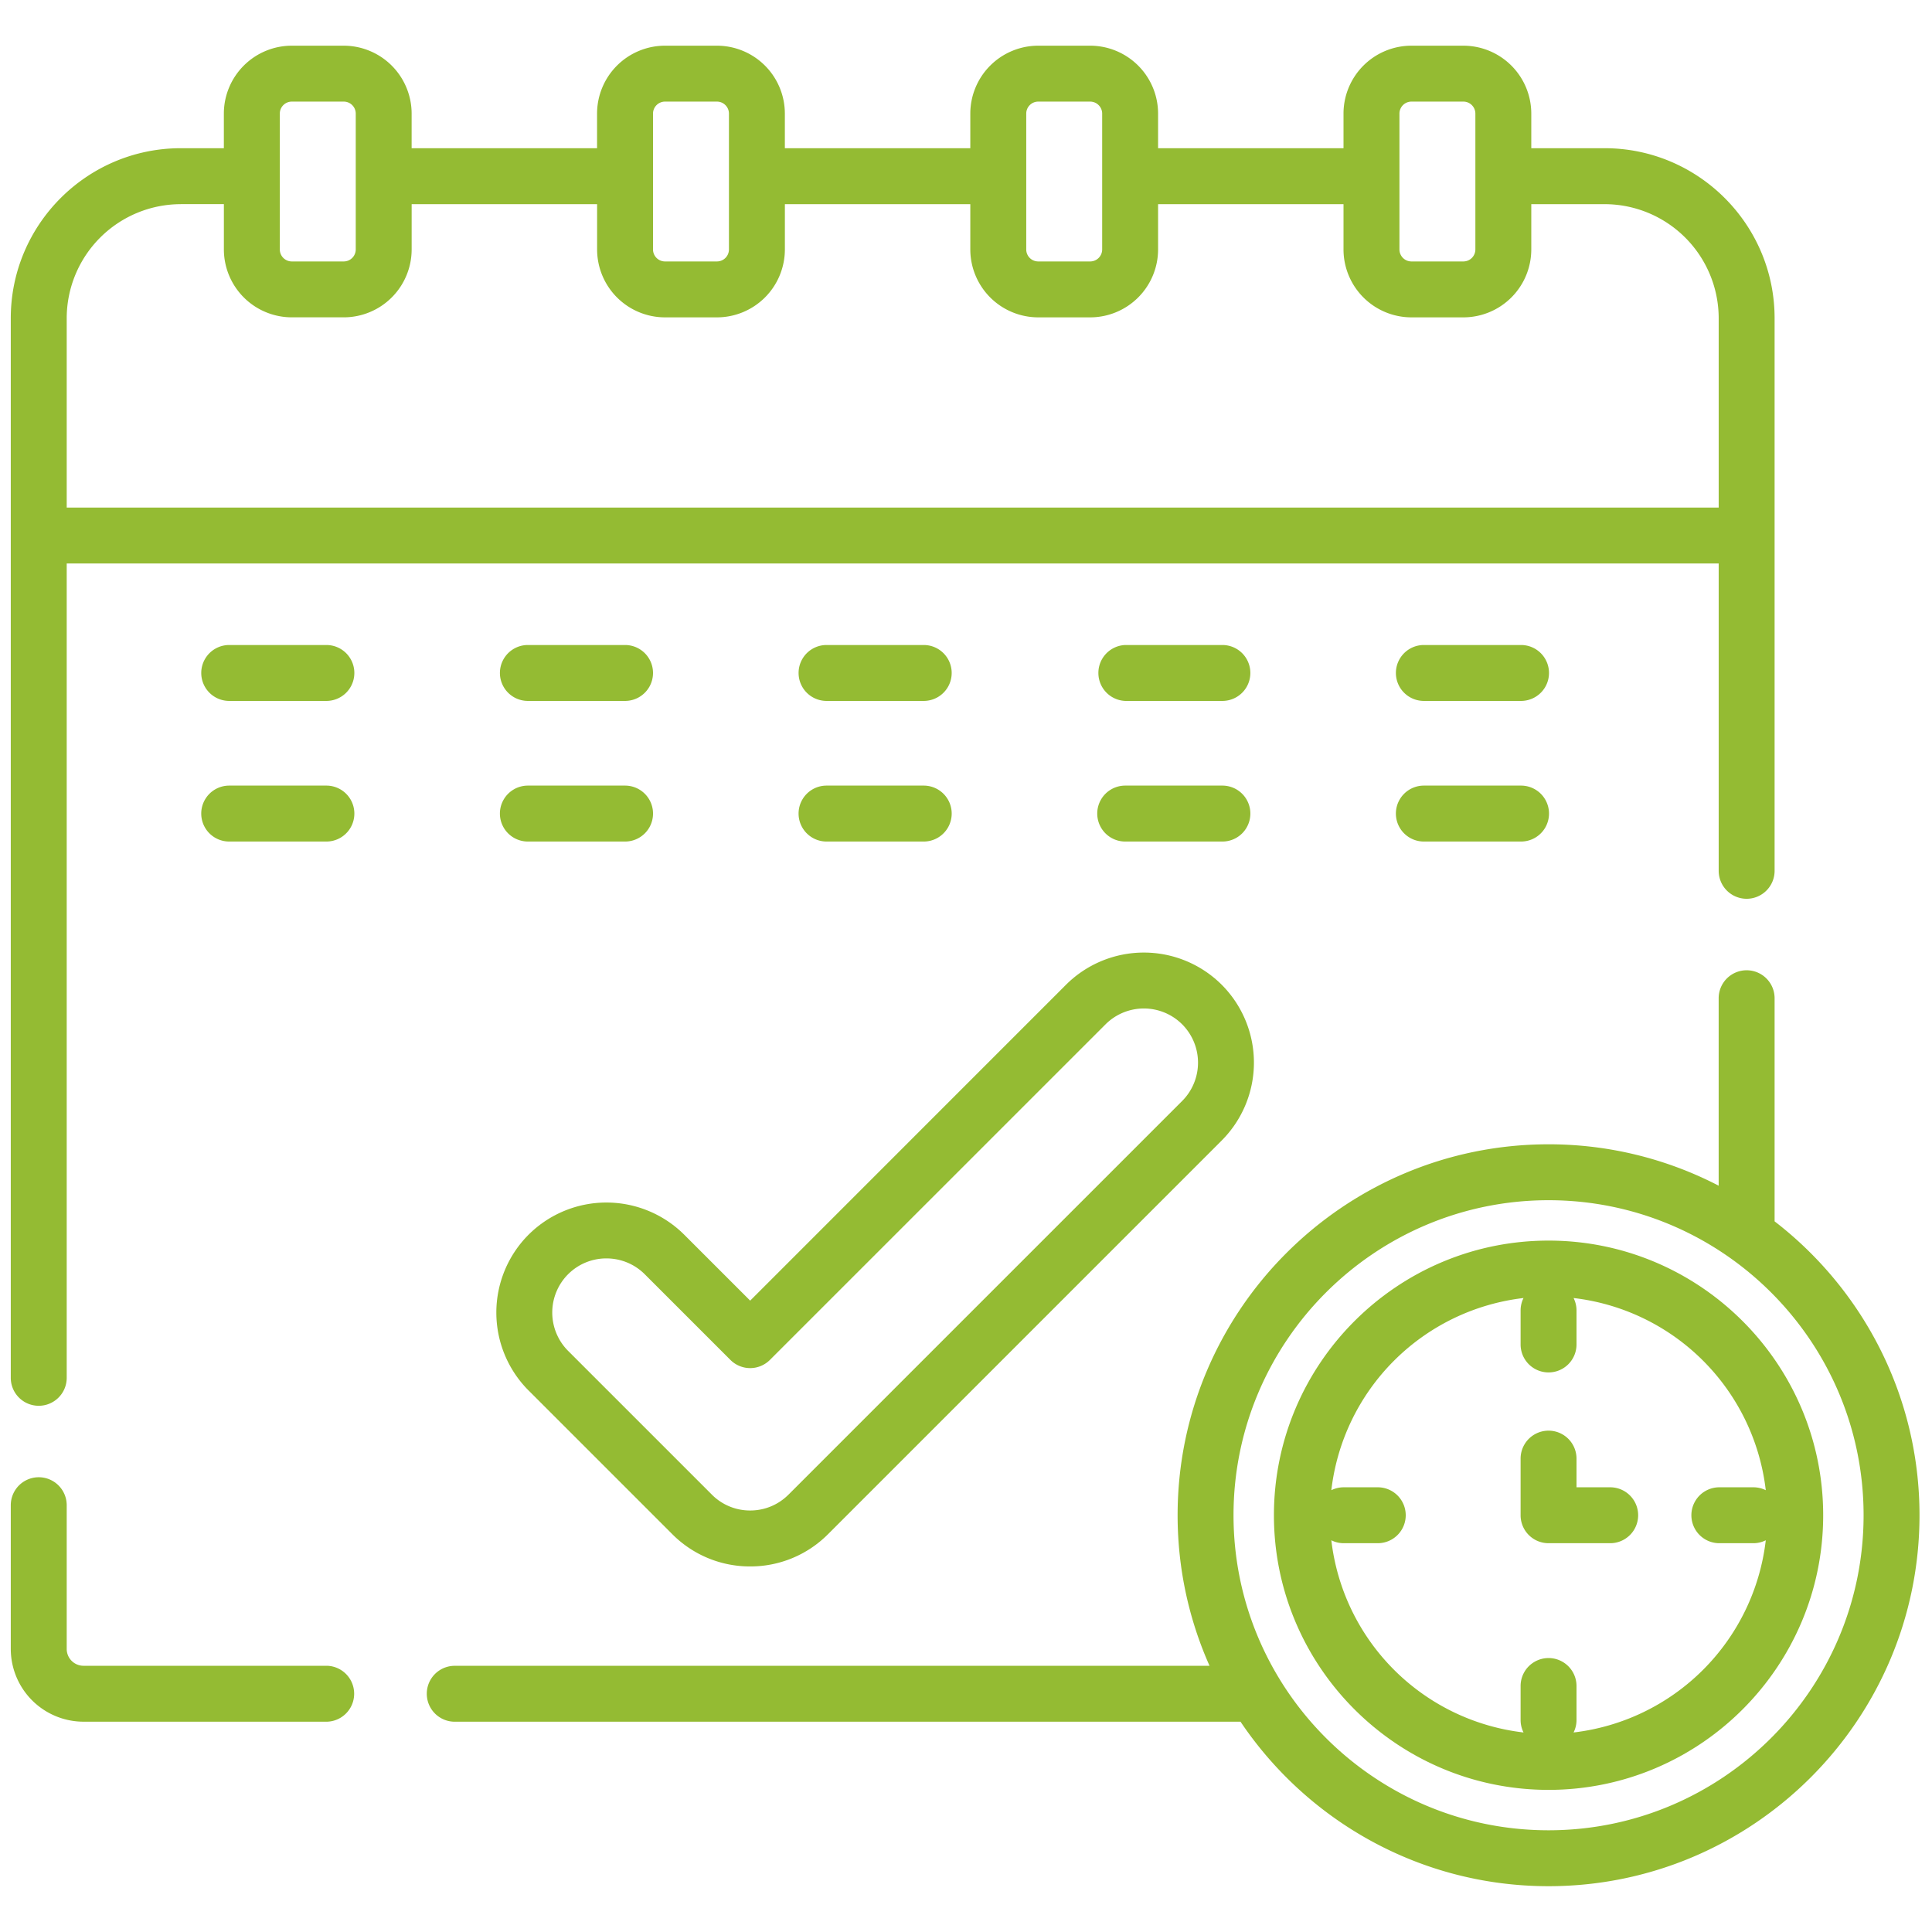
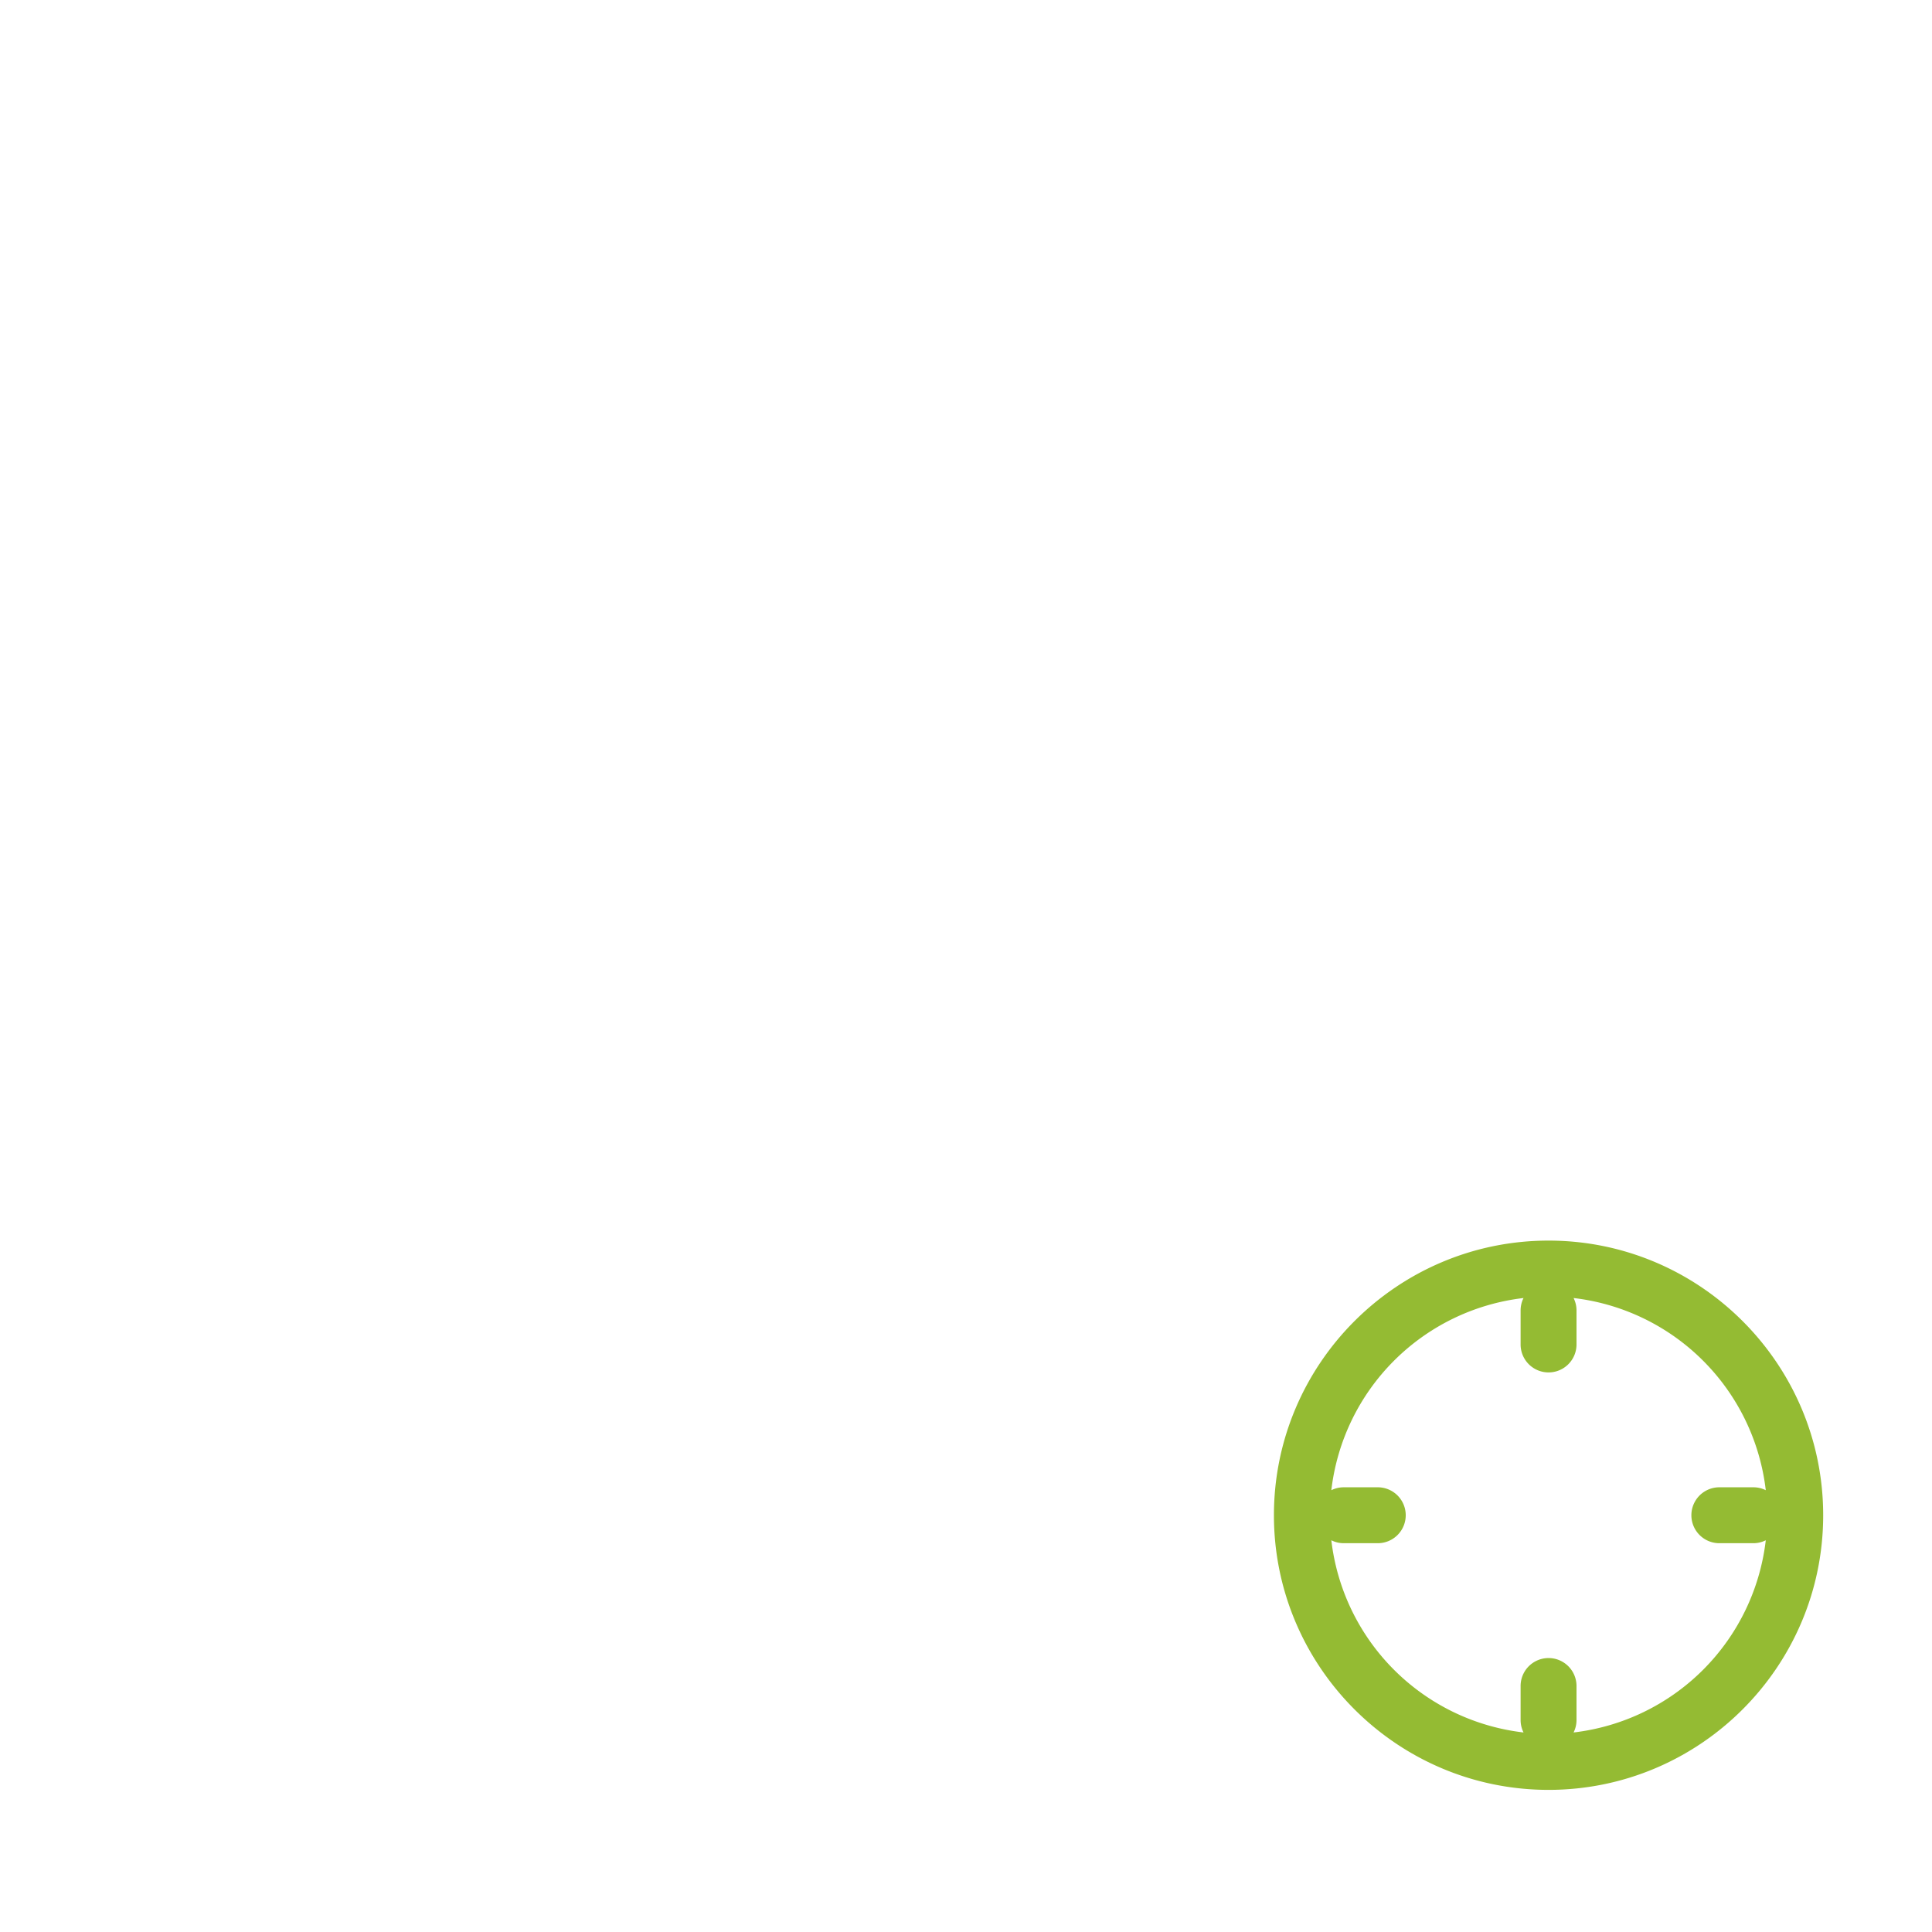
<svg xmlns="http://www.w3.org/2000/svg" width="83" height="83" fill="none">
  <g clip-path="url(#clip0)" fill="#94BB33">
-     <path d="M1.664 60.393c.664 0 1.202-.537 1.202-1.201V24.207h70.97v13.204a1.201 1.201 0 1 0 2.402 0V13.67c0-4.026-3.277-7.303-7.303-7.303h-3.15V4.881a2.92 2.92 0 0 0-2.918-2.918h-2.231a2.92 2.92 0 0 0-2.918 2.918v1.487h-7.966V4.881a2.92 2.92 0 0 0-2.918-2.918h-2.232a2.92 2.92 0 0 0-2.917 2.918v1.487h-7.967V4.881A2.92 2.92 0 0 0 30.8 1.963h-2.23a2.921 2.921 0 0 0-2.92 2.917v1.487h-7.966V4.881a2.921 2.921 0 0 0-2.918-2.918h-2.23A2.921 2.921 0 0 0 9.617 4.88v1.487h-1.85C3.74 6.368.463 9.645.463 13.672v45.52a1.2 1.2 0 0 0 1.201 1.201zM60.121 4.881c0-.284.231-.516.515-.516h2.232c.284 0 .515.232.515.516v5.835a.516.516 0 0 1-.515.516h-2.232a.516.516 0 0 1-.515-.516V4.881zm-16.033 0c0-.284.23-.516.514-.516h2.232c.284 0 .516.232.516.516v5.835a.516.516 0 0 1-.516.516h-2.232a.515.515 0 0 1-.514-.516V4.881zm-16.034 0c0-.284.231-.516.515-.516h2.232c.284 0 .515.232.515.516v5.835a.516.516 0 0 1-.515.516h-2.232a.516.516 0 0 1-.515-.516V4.881zm-16.033 0c0-.284.231-.516.515-.516h2.232c.284 0 .515.232.515.516v5.835a.516.516 0 0 1-.515.516h-2.232a.516.516 0 0 1-.515-.516V4.881zM7.767 8.77h1.851v1.945a2.921 2.921 0 0 0 2.918 2.918h2.232a2.92 2.92 0 0 0 2.917-2.918V8.771h7.967v1.945a2.92 2.92 0 0 0 2.917 2.918h2.232a2.921 2.921 0 0 0 2.918-2.918V8.771h7.966v1.945a2.921 2.921 0 0 0 2.918 2.918h2.232a2.92 2.92 0 0 0 2.917-2.918V8.771h7.966v1.945a2.921 2.921 0 0 0 2.918 2.918h2.232a2.92 2.92 0 0 0 2.917-2.918V8.771h3.15a4.906 4.906 0 0 1 4.901 4.9v8.134H2.866v-8.133a4.906 4.906 0 0 1 4.9-4.901zm6.295 62.793H3.588a.723.723 0 0 1-.722-.723v-6.175a1.201 1.201 0 1 0-2.403 0v6.175a3.129 3.129 0 0 0 3.125 3.125h10.474a1.202 1.202 0 0 0 0-2.402z" />
-     <path d="M14.022 27.71H9.847a1.201 1.201 0 0 0 0 2.402h4.175a1.201 1.201 0 1 0 0-2.402zm8.656 2.402h4.175a1.201 1.201 0 1 0 0-2.402h-4.175a1.201 1.201 0 0 0 0 2.402zm12.831 0h4.175a1.201 1.201 0 1 0 0-2.402h-4.175a1.201 1.201 0 1 0 0 2.402zm12.83 0h4.176a1.201 1.201 0 1 0 0-2.402H48.34a1.202 1.202 0 0 0 0 2.402zm17.007-2.402H61.17a1.201 1.201 0 1 0 0 2.402h4.175a1.201 1.201 0 1 0 0-2.402zm-51.324 6.04H9.847a1.201 1.201 0 1 0 0 2.403h4.175a1.201 1.201 0 1 0 0-2.403zm8.656 2.403h4.175a1.201 1.201 0 1 0 0-2.403h-4.175a1.201 1.201 0 1 0 0 2.403zm12.831 0h4.175a1.201 1.201 0 1 0 0-2.403h-4.175a1.2 1.2 0 1 0 0 2.403zm12.83 0h4.176a1.201 1.201 0 1 0 0-2.403H48.34a1.201 1.201 0 1 0 0 2.403zm17.007-2.403H61.17a1.2 1.2 0 1 0 0 2.403h4.175a1.201 1.201 0 1 0 0-2.403zM22.707 59.734l6.176 6.176a4.698 4.698 0 0 0 3.345 1.385 4.697 4.697 0 0 0 3.344-1.385l16.914-16.914a4.736 4.736 0 0 0 0-6.69 4.736 4.736 0 0 0-6.69 0l-13.568 13.57-2.832-2.831a4.736 4.736 0 0 0-6.69 0 4.736 4.736 0 0 0 .001 6.69zm1.699-4.992a2.321 2.321 0 0 1 1.646-.68c.596 0 1.192.227 1.646.68l3.68 3.68a1.2 1.2 0 0 0 1.699 0l14.418-14.416a2.33 2.33 0 0 1 3.292 0 2.331 2.331 0 0 1 0 3.292L33.874 64.21c-.44.44-1.024.682-1.646.682a2.312 2.312 0 0 1-1.646-.682l-6.176-6.176a2.33 2.33 0 0 1 0-3.292z" />
-     <path d="M76.238 52.47v-9.585a1.2 1.2 0 1 0-2.403 0v8.053a15.835 15.835 0 0 0-7.308-1.778c-8.787 0-15.936 7.149-15.936 15.936 0 2.301.491 4.49 1.372 6.468H19.536a1.201 1.201 0 1 0 0 2.402h33.758c2.864 4.259 7.726 7.066 13.233 7.066 8.787 0 15.936-7.149 15.936-15.936 0-5.135-2.442-9.71-6.225-12.626zm-9.711 26.16c-7.463 0-13.534-6.071-13.534-13.534 0-7.463 6.072-13.534 13.534-13.534 7.462 0 13.534 6.07 13.534 13.534 0 7.463-6.072 13.534-13.534 13.534z" />
    <path d="M66.527 53.297c-6.506 0-11.798 5.294-11.798 11.799s5.292 11.798 11.798 11.798 11.798-5.293 11.798-11.798-5.293-11.799-11.798-11.799zm1.075 21.131c.08-.16.126-.341.126-.532v-1.464a1.201 1.201 0 0 0-2.402 0v1.464c0 .191.046.371.126.532a9.41 9.41 0 0 1-8.257-8.257c.16.08.34.126.532.126h1.463a1.2 1.2 0 1 0 0-2.402h-1.463a1.2 1.2 0 0 0-.532.125 9.41 9.41 0 0 1 8.257-8.256 1.19 1.19 0 0 0-.126.532v1.463a1.201 1.201 0 1 0 2.402 0v-1.463c0-.191-.046-.372-.126-.532a9.41 9.41 0 0 1 8.257 8.256 1.199 1.199 0 0 0-.532-.125h-1.463a1.201 1.201 0 1 0 0 2.402h1.463c.191 0 .371-.046.532-.126a9.411 9.411 0 0 1-8.257 8.257z" />
-     <path d="M69.175 63.895h-1.447v-1.232a1.201 1.201 0 0 0-2.402 0v2.433a1.2 1.2 0 0 0 1.201 1.201h2.648a1.201 1.201 0 1 0 0-2.402z" />
  </g>
  <defs>
    <clipPath id="clip0">
      <path fill="#fff" transform="translate(.463 .521)" d="M0 0h82v82H0z" />
    </clipPath>
  </defs>
</svg>